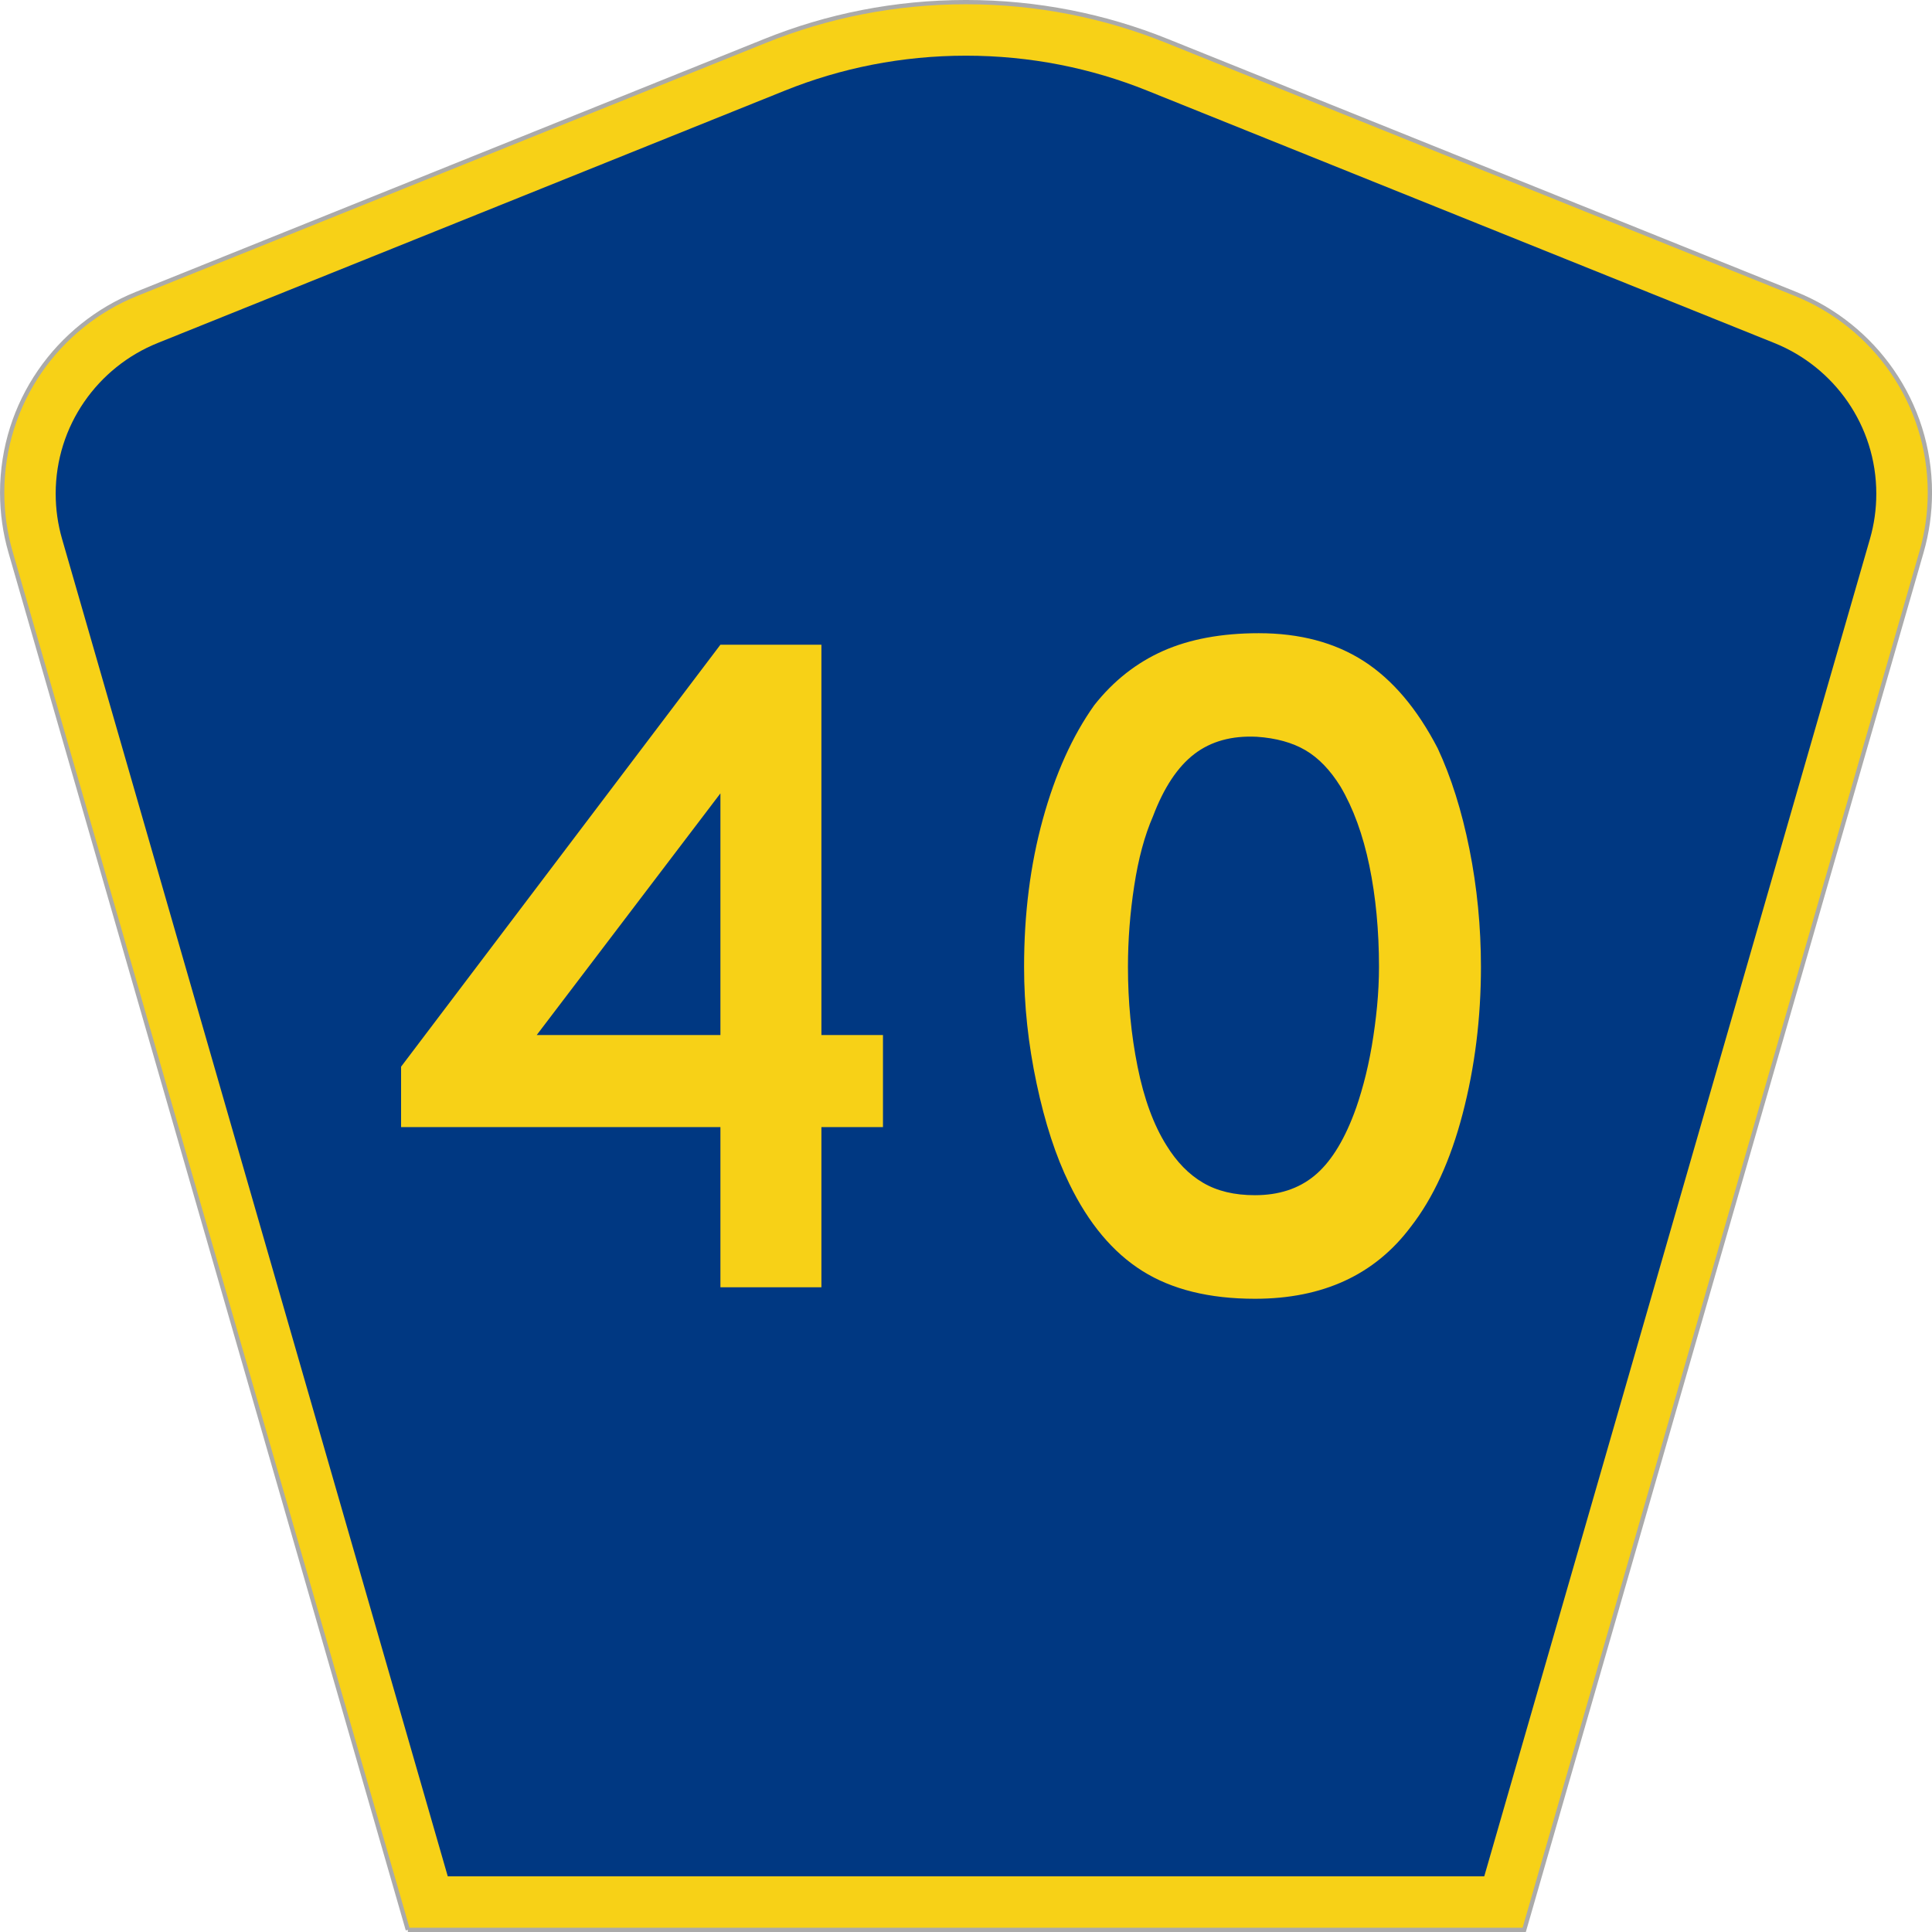
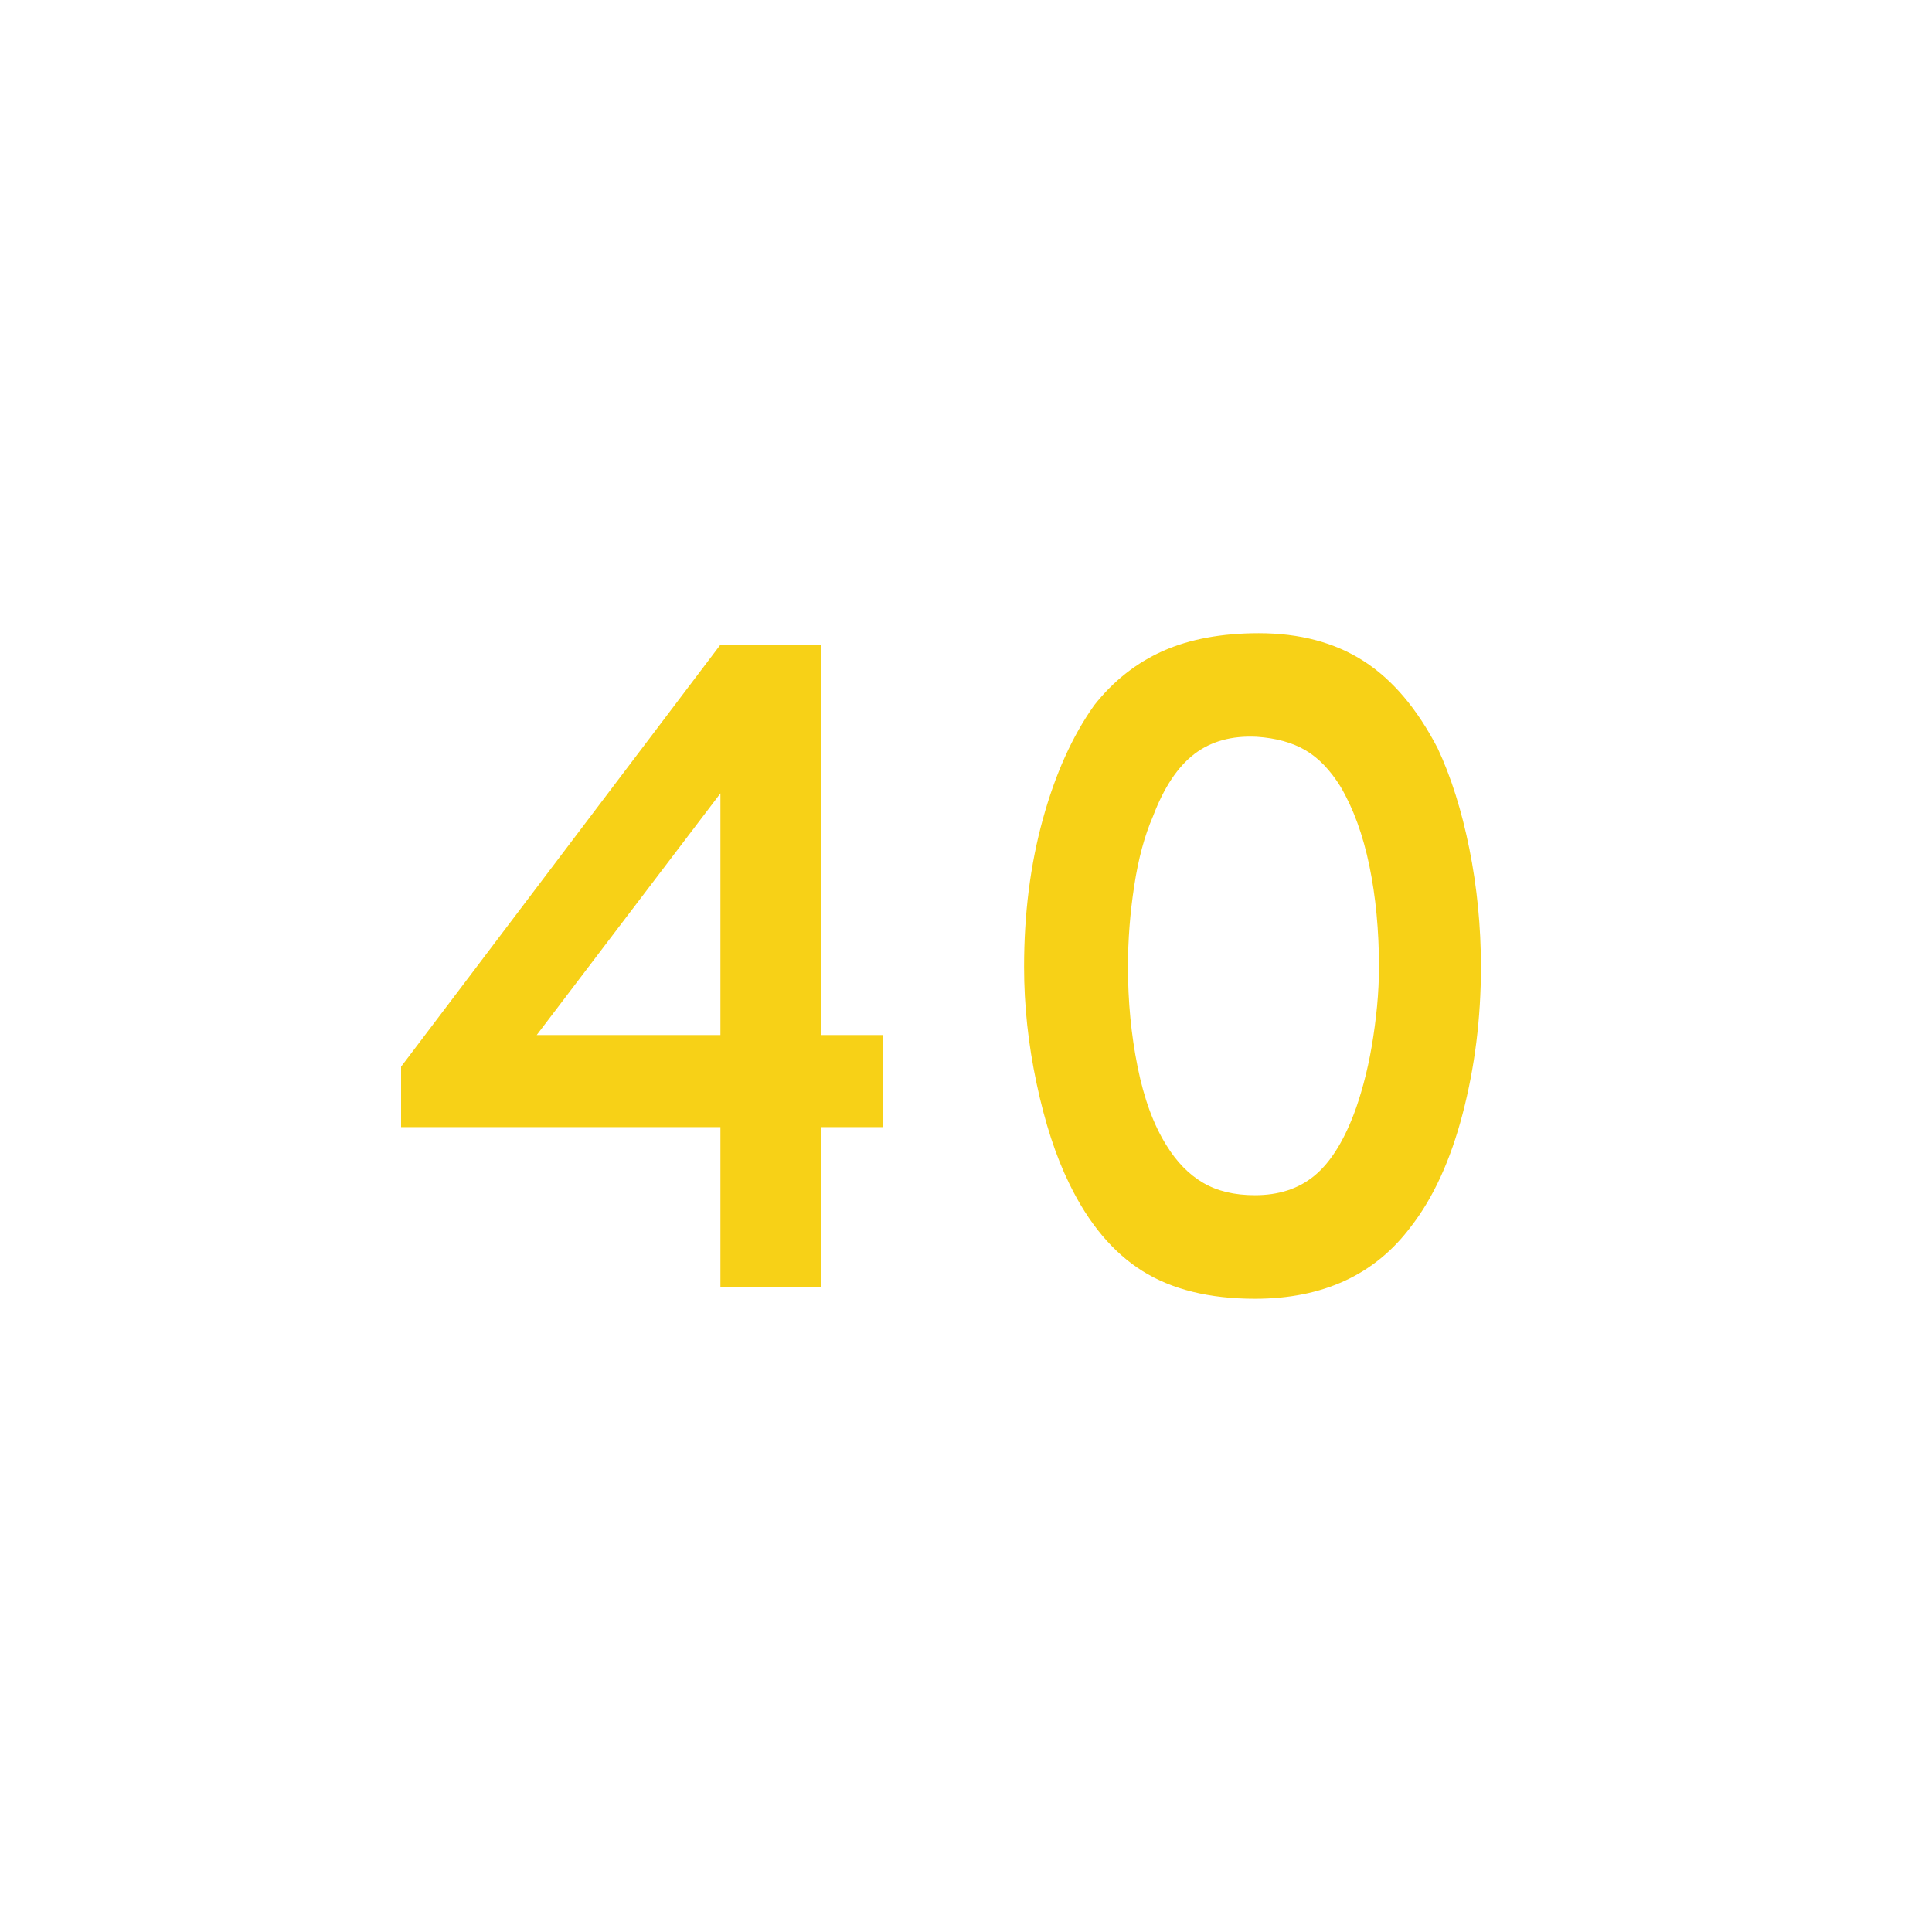
<svg xmlns="http://www.w3.org/2000/svg" xmlns:ns1="http://www.inkscape.org/namespaces/inkscape" version="1.1" width="451" height="451" id="svg2" xml:space="preserve">
  <defs id="defs6" />
  <g transform="matrix(1.25,0,0,-1.25,0,451)" id="g10">
    <g id="g12">
      <g transform="matrix(1,0,0,-1,0,360.8)" id="g14">
-         <path d="M 76.164,360.398 1.961,103.07 C 0.949,99.555 0.406,95.836 0.406,91.996 0.406,75.195 10.789,60.813 25.5,54.887 L 142.895,7.637 c 11.585,-4.668 24.246,-7.239 37.511,-7.239 13.262,0 25.926,2.571 37.512,7.239 l 117.391,47.25 c 14.714,5.926 25.097,20.308 25.097,37.109 0,3.84 -0.543,7.559 -1.558,11.074 l -74.2,257.328 -208.484,0 z" ns1:connector-curvature="0" id="path16" style="fill:#f7d117;fill-opacity:1;fill-rule:evenodd;stroke:#aaaaaa;stroke-width:0.8;stroke-linecap:butt;stroke-linejoin:miter;stroke-miterlimit:4;stroke-opacity:1;stroke-dasharray:none" />
-       </g>
-       <path d="m 10.398,268.597 c 0,12.727 7.86,23.641 19.036,28.141 l 117.132,47.137 c 10.438,4.207 21.852,6.527 33.832,6.527 11.985,0 23.399,-2.32 33.836,-6.527 l 117.133,-47.137 c 11.176,-4.5 19.031,-15.414 19.031,-28.141 0,-2.929 -0.41,-5.742 -1.175,-8.402 l -72.039,-249.793 -193.567,0 -72.039,249.793 c -0.765,2.656 -1.18,5.473 -1.18,8.402 z" ns1:connector-curvature="0" id="path18" style="fill:#003882;fill-opacity:1;fill-rule:evenodd;stroke:none" />
+         </g>
      <path d="m 153.398,150.312 0,-29.91 -18.859,0 0,29.91 -59.637,0 0,11.285 59.637,78.805 18.859,0 0,-72.895 11.497,0 0,-17.195 -11.497,0 z m -18.859,62.328 -34.309,-45.133 34.309,0 0,45.133 z m 142.027,-32.418 c -0.003,-9.554 -1.14,-18.687 -3.414,-27.402 -2.273,-8.719 -5.507,-15.762 -9.695,-21.133 -6.711,-8.953 -16.41,-13.43 -29.102,-13.433 -8.503,0.003 -15.507,1.73 -21.015,5.191 -5.508,3.461 -10.059,8.894 -13.652,16.301 -2.516,5.129 -4.551,11.367 -6.106,18.715 -1.559,7.339 -2.34,14.593 -2.336,21.761 -0.004,9.907 1.164,19.102 3.5,27.582 2.332,8.477 5.535,15.582 9.613,21.313 3.586,4.539 7.868,7.91 12.84,10.121 4.969,2.203 10.926,3.308 17.875,3.312 7.66,-0.004 14.188,-1.734 19.578,-5.195 5.387,-3.461 9.996,-8.894 13.832,-16.297 2.512,-5.375 4.489,-11.644 5.926,-18.804 1.434,-7.168 2.153,-14.512 2.156,-22.032 z m -19.039,0 c -0.004,6.805 -0.601,13.106 -1.797,18.895 -1.199,5.789 -2.996,10.715 -5.386,14.777 -1.922,3.102 -4.106,5.367 -6.559,6.805 -2.453,1.43 -5.476,2.265 -9.07,2.508 -4.672,0.234 -8.567,-0.84 -11.676,-3.223 -3.117,-2.391 -5.691,-6.27 -7.723,-11.641 -1.562,-3.586 -2.73,-7.914 -3.503,-12.988 -0.782,-5.074 -1.168,-10.121 -1.168,-15.133 0,-6.453 0.597,-12.66 1.796,-18.629 1.196,-5.968 2.993,-10.863 5.391,-14.683 1.91,-3.106 4.184,-5.434 6.824,-6.985 2.633,-1.554 5.867,-2.332 9.699,-2.328 4.43,-0.004 8.114,1.192 11.047,3.582 2.934,2.387 5.418,6.266 7.457,11.641 0.594,1.551 1.192,3.43 1.793,5.641 0.598,2.207 1.106,4.535 1.528,6.984 0.414,2.445 0.746,4.926 0.988,7.434 0.238,2.507 0.355,4.953 0.359,7.343 z" ns1:connector-curvature="0" id="path20" style="fill:#f7d117;fill-opacity:1;fill-rule:nonzero;stroke:none" />
    </g>
  </g>
</svg>